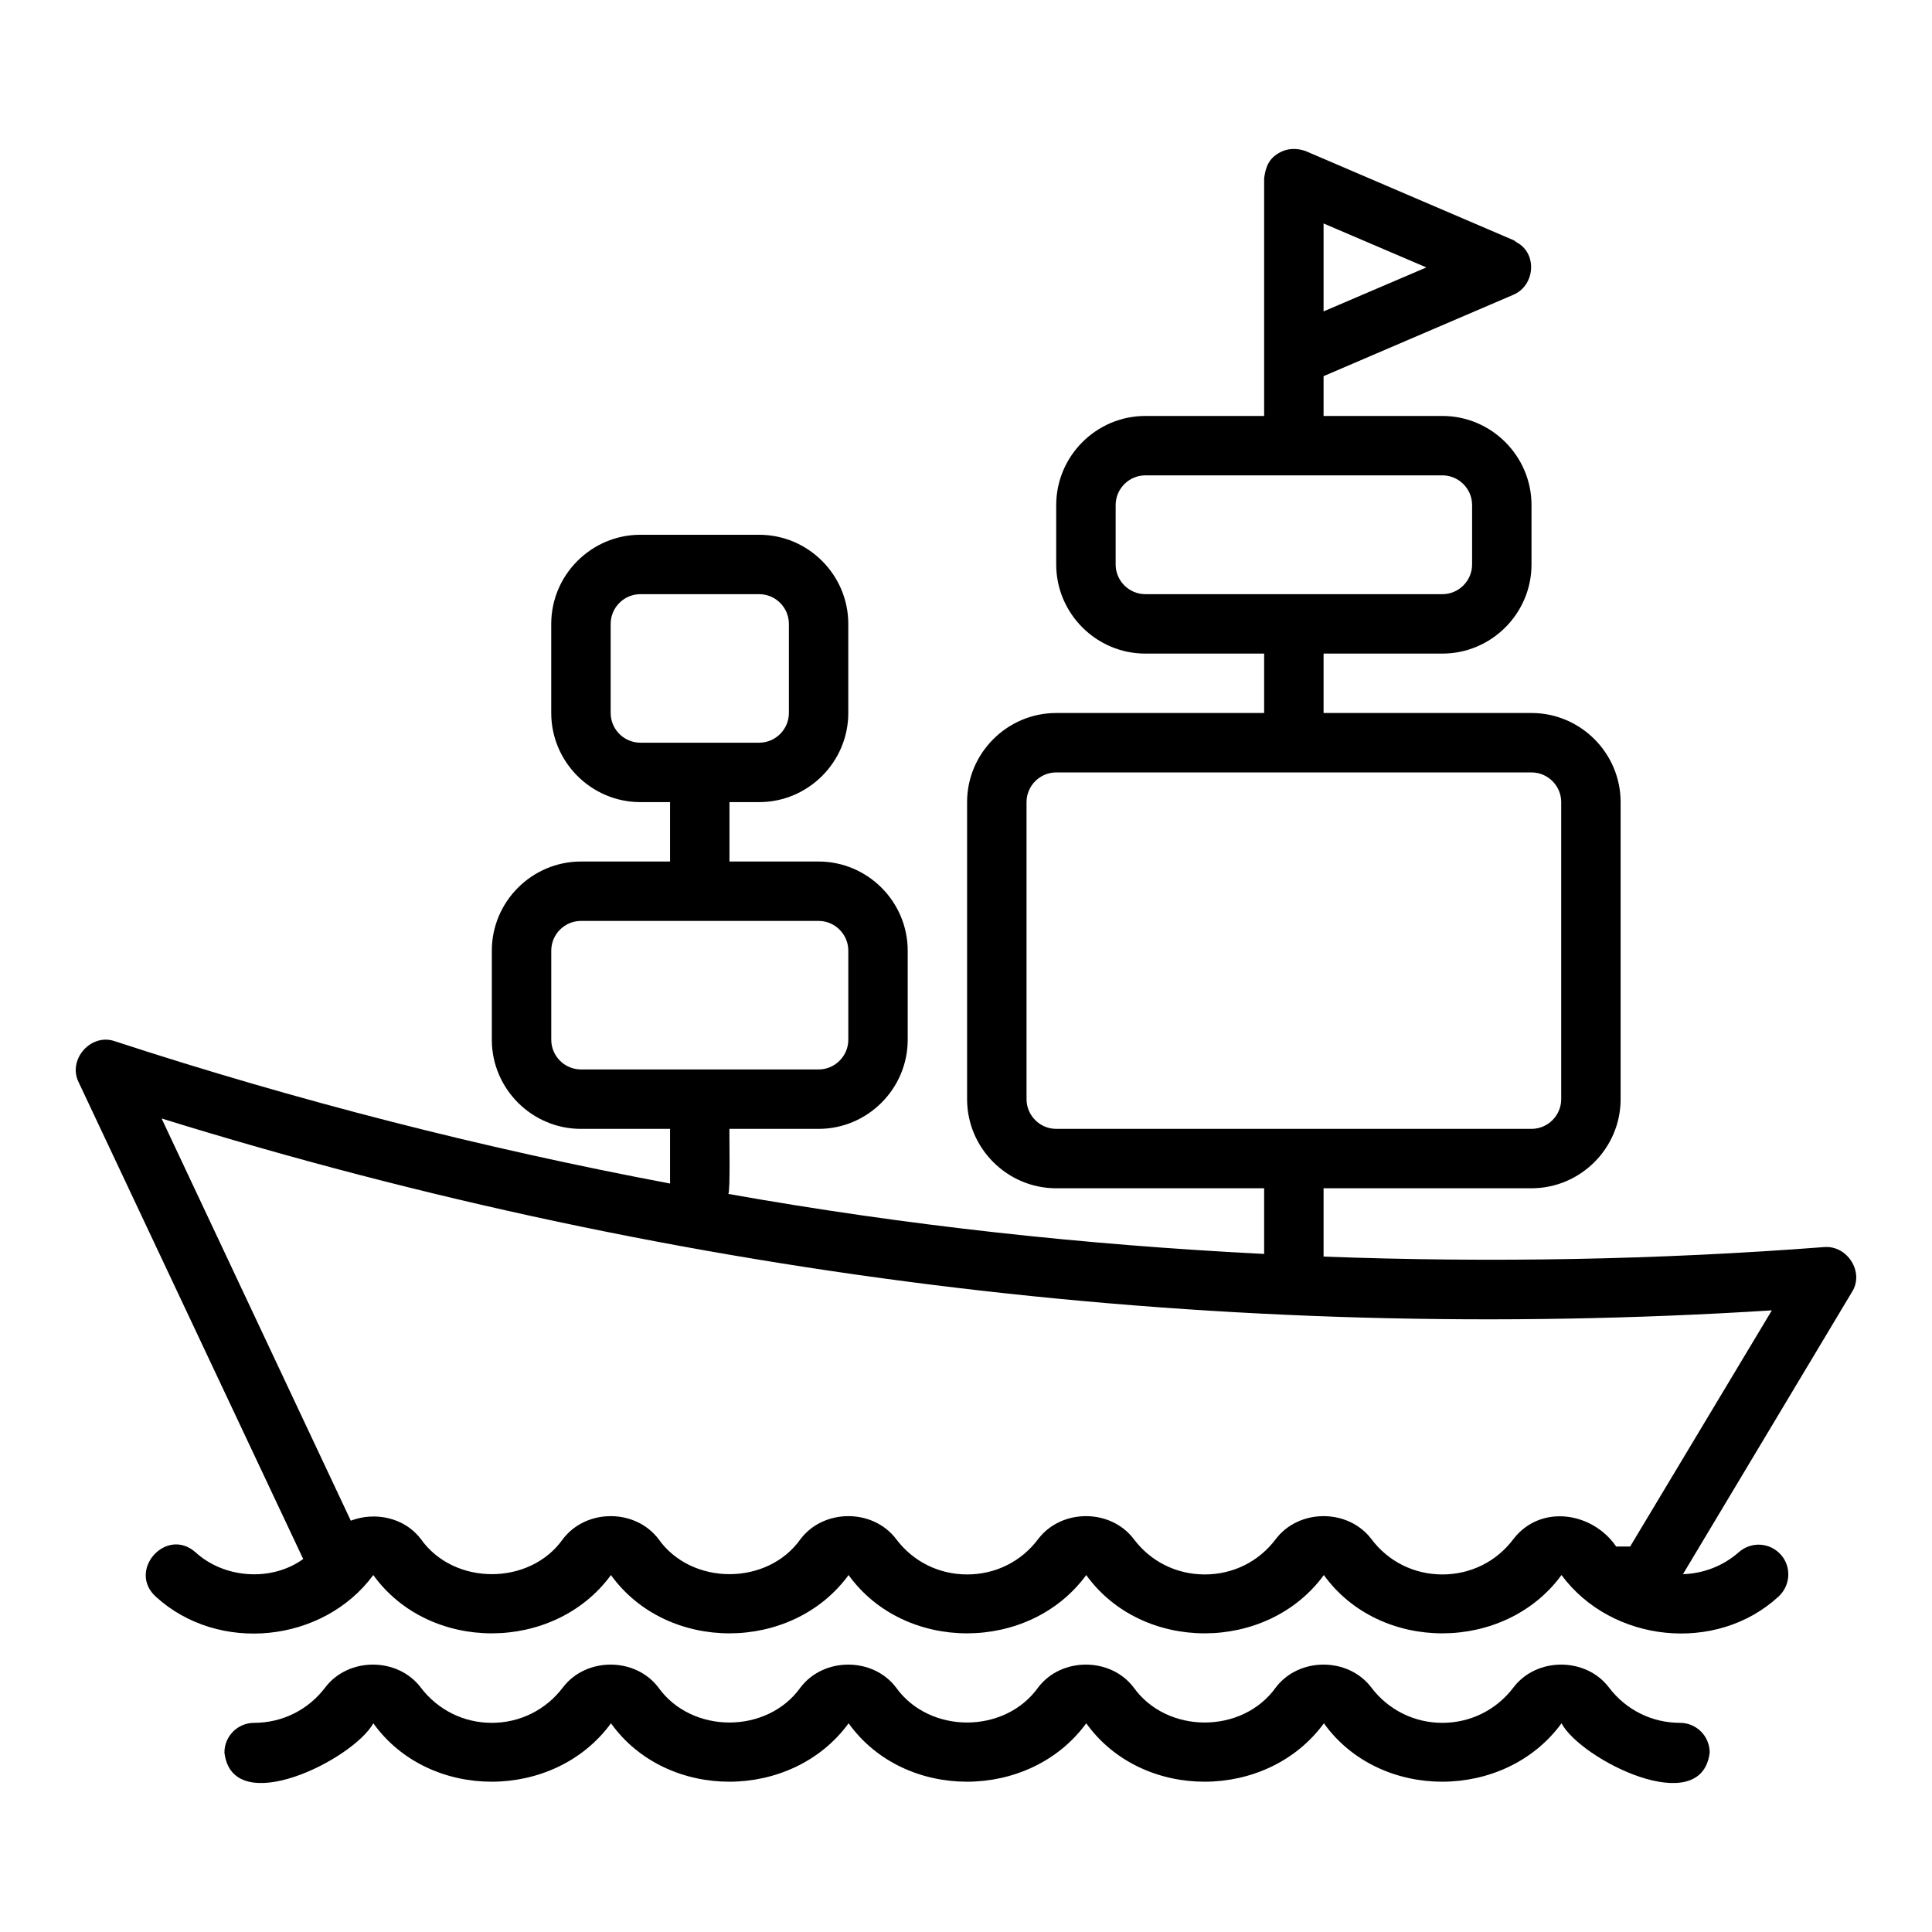
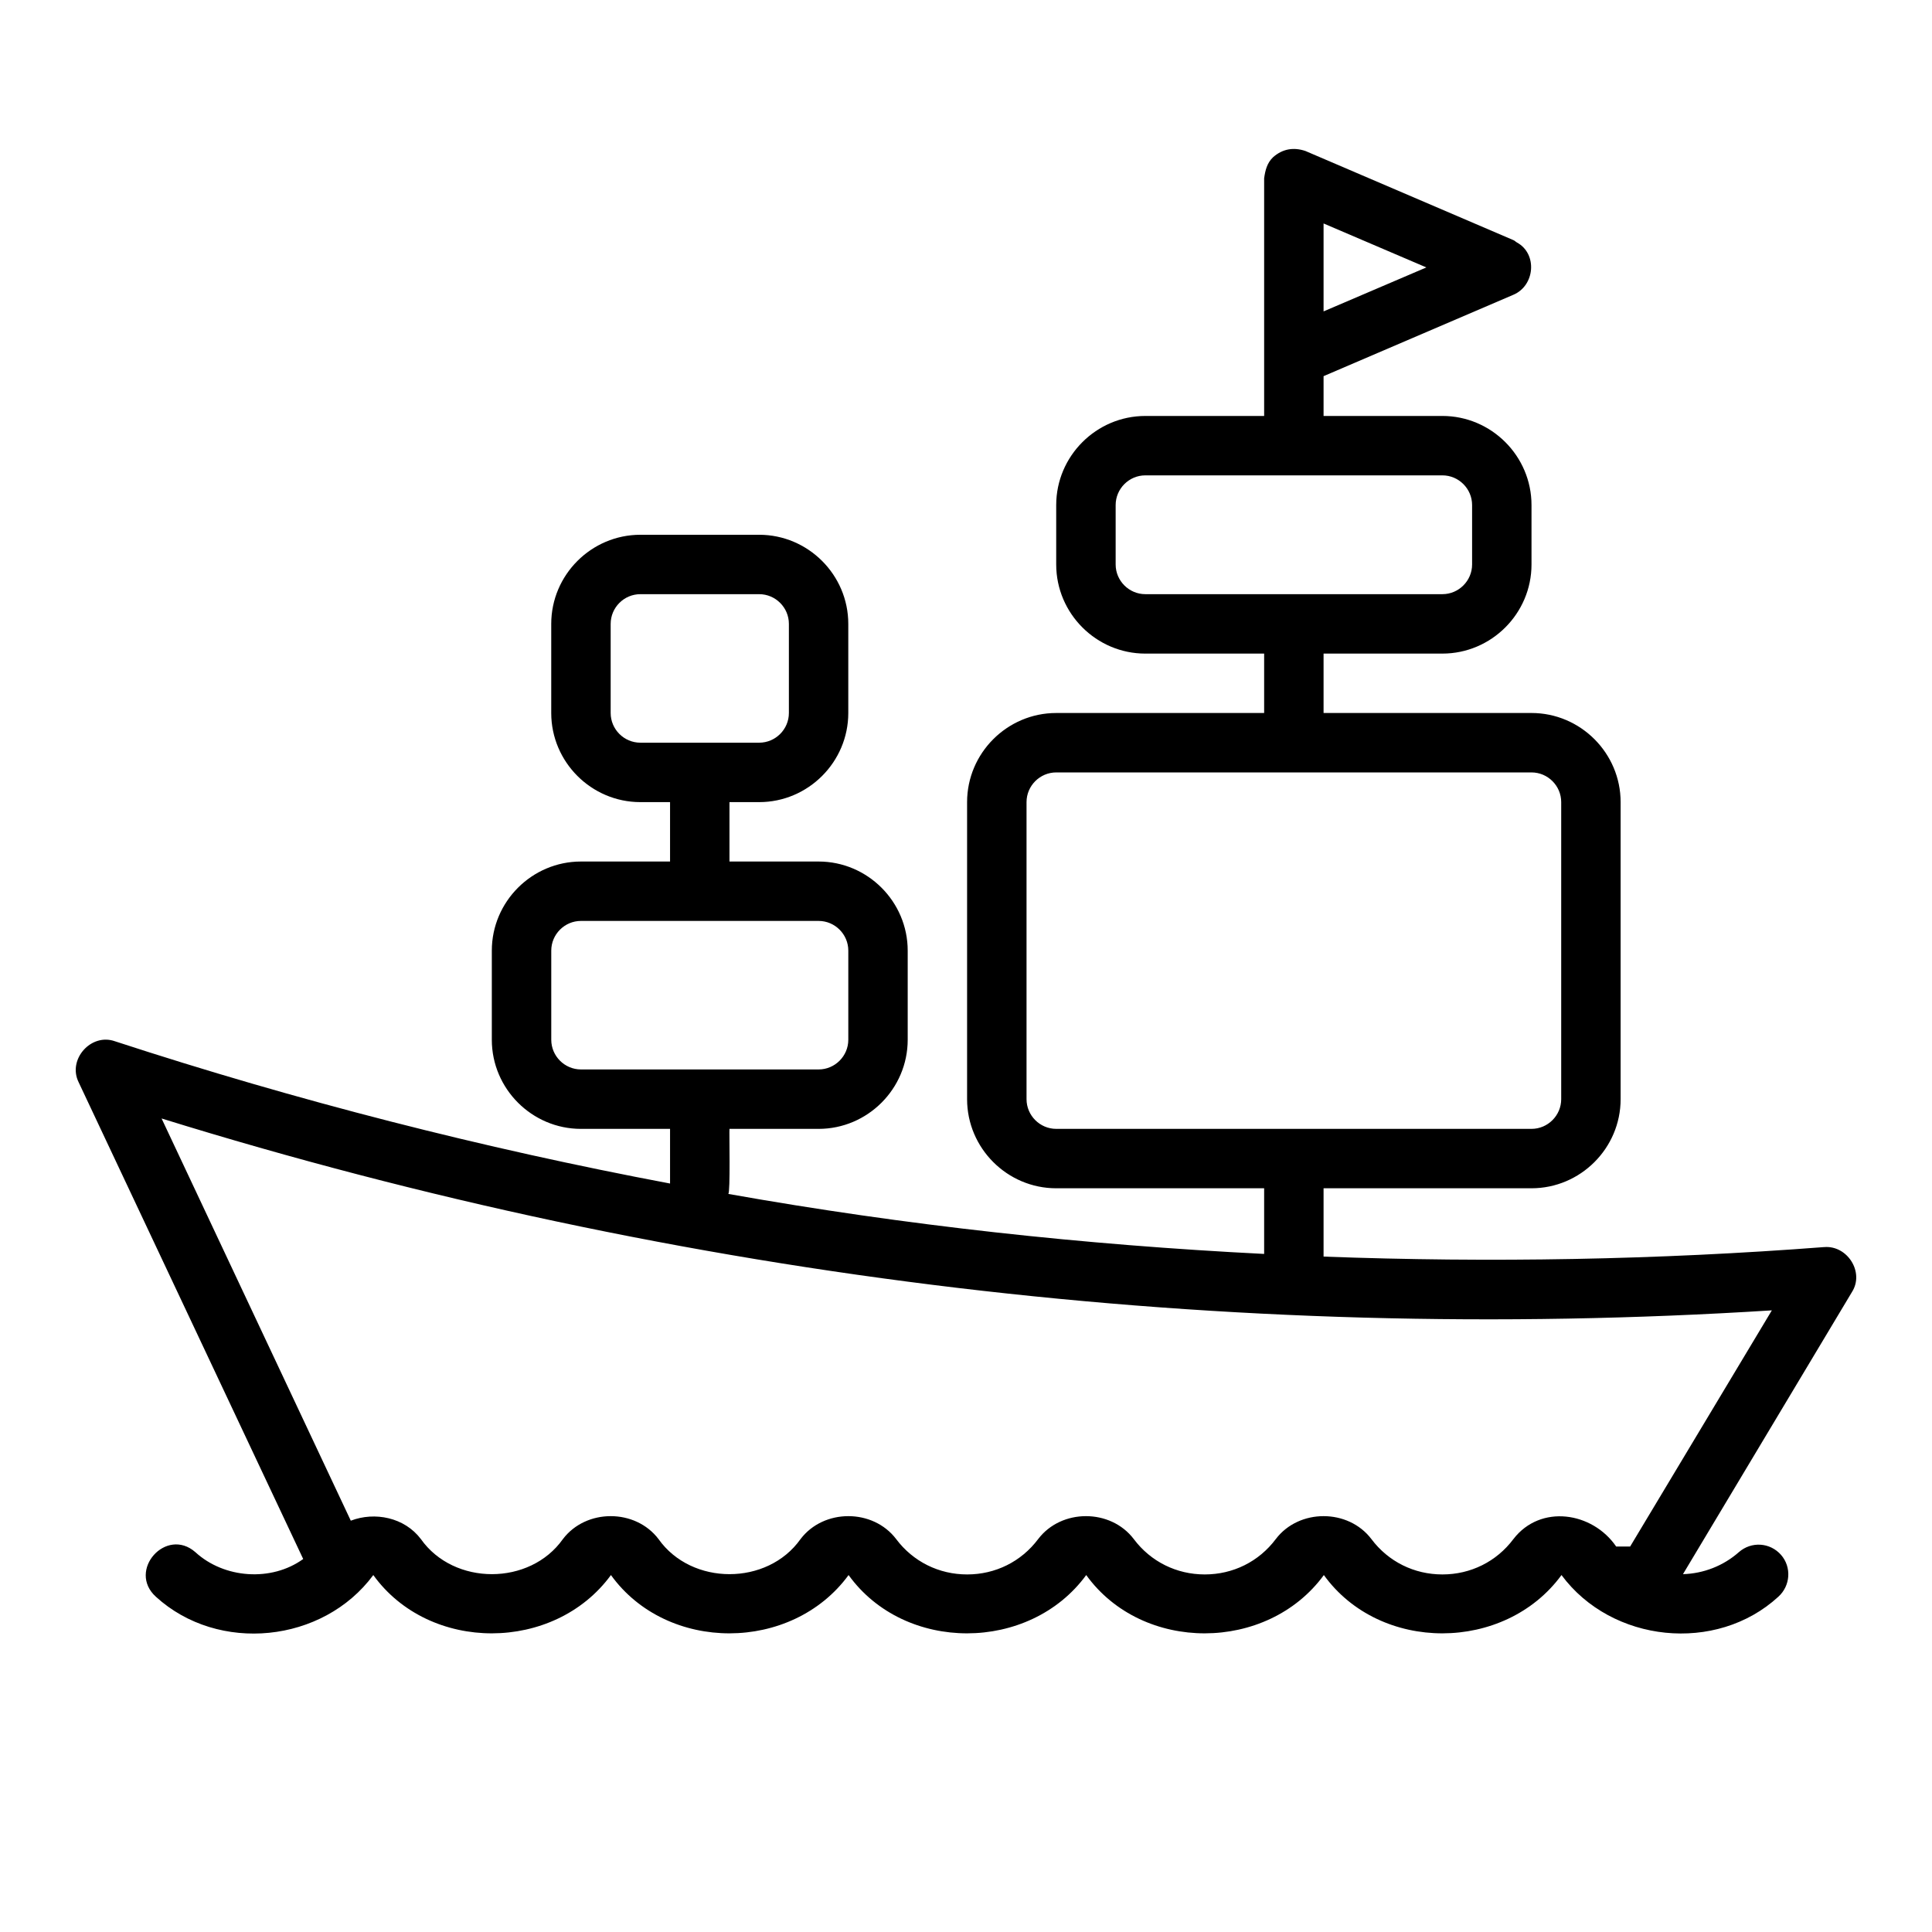
<svg xmlns="http://www.w3.org/2000/svg" fill="#000000" width="800px" height="800px" version="1.1" viewBox="144 144 512 512">
  <g>
    <path d="m627.4 474.49c-44.16 3.387-88.48 4.172-132.64 2.519v-18.105h55.105c12.988 0 23.617-10.629 23.617-23.617v-78.719c0-12.988-10.629-23.617-23.617-23.617h-55.105v-15.742h31.488c12.988 0 23.617-10.629 23.617-23.617v-15.742c0-12.988-10.629-23.617-23.617-23.617h-31.488v-10.547l50.301-21.57c5.711-2.418 6.445-10.844 0.945-13.855-0.316-0.156-0.551-0.473-0.945-0.629l-55.105-23.617c-3.113-1.051-6.031-0.598-8.582 1.652-1.582 1.508-2.078 3.473-2.363 5.59v62.977h-31.488c-12.988 0-23.617 10.629-23.617 23.617v15.742c0 12.988 10.629 23.617 23.617 23.617h31.488v15.742h-55.105c-12.988 0-23.617 10.629-23.617 23.617v78.719c0 12.988 10.629 23.617 23.617 23.617h55.105v17.398c-47.762-2.41-95.062-7.555-142.01-15.902 0.582-0.246 0.227-16.465 0.316-17.238h23.617c12.988 0 23.617-10.629 23.617-23.617v-23.617c0-12.988-10.629-23.617-23.617-23.617h-23.617v-15.742h7.871c12.988 0 23.617-10.629 23.617-23.617v-23.617c0-12.988-10.629-23.617-23.617-23.617h-31.488c-12.988 0-23.617 10.629-23.617 23.617v23.617c0 12.988 10.629 23.617 23.617 23.617h7.871v15.742h-23.617c-12.988 0-23.617 10.629-23.617 23.617v23.617c0 12.988 10.629 23.617 23.617 23.617h23.617v14.484c-49.672-9.367-98.953-21.961-147.13-37.707-6.32-2.234-12.59 4.832-9.602 10.863l59.512 126.35c-8.406 6.078-20.945 5.191-28.574-1.812-7.75-6.801-18.129 4.863-10.469 11.809 16.543 15.109 44.285 12.289 57.621-5.746 14.891 20.664 47.957 20.535 62.977 0 14.891 20.664 47.957 20.535 62.977 0 14.891 20.664 47.957 20.535 62.977 0 14.891 20.664 47.957 20.535 62.977 0 14.891 20.664 47.957 20.535 62.977 0 13.273 17.953 40.992 20.875 57.465 5.746 3.227-2.91 3.543-7.871 0.707-11.098-2.914-3.305-7.871-3.621-11.18-0.707-4.094 3.621-9.367 5.668-14.801 5.824l44.793-74.785c3.352-5.269-1.273-12.434-7.398-11.887zm-132.64-271.27 27.238 11.652-27.238 11.652zm-47.23 98.242c-4.328 0-7.871-3.543-7.871-7.871v-15.742c0-4.328 3.543-7.871 7.871-7.871h78.719c4.328 0 7.871 3.543 7.871 7.871v15.742c0 4.328-3.543 7.871-7.871 7.871zm-23.617 141.7c-4.328 0-7.871-3.543-7.871-7.871v-78.719c0-4.328 3.543-7.871 7.871-7.871h125.95c4.328 0 7.871 3.543 7.871 7.871v78.719c0 4.328-3.543 7.871-7.871 7.871zm-110.21-102.34c-4.328 0-7.871-3.543-7.871-7.871v-23.617c0-4.328 3.543-7.871 7.871-7.871h31.488c4.328 0 7.871 3.543 7.871 7.871v23.617c0 4.328-3.543 7.871-7.871 7.871zm-15.742 86.594c-4.328 0-7.871-3.543-7.871-7.871v-23.617c0-4.328 3.543-7.871 7.871-7.871h62.977c4.328 0 7.871 3.543 7.871 7.871v23.617c0 4.328-3.543 7.871-7.871 7.871zm278.04 126.43h-3.699c-6.285-9.184-20.066-11.301-27.238-1.969-4.484 5.981-11.336 9.367-18.812 9.367s-14.328-3.387-18.812-9.367c-6.141-8.109-19.207-8.109-25.348 0-4.488 5.984-11.336 9.367-18.812 9.367-7.477 0-14.328-3.387-18.812-9.367-6.141-8.109-19.207-8.109-25.348 0-4.488 5.984-11.336 9.367-18.812 9.367-7.477 0-14.328-3.387-18.812-9.367-6.141-8.109-19.207-8.109-25.348 0-8.766 12.391-28.863 12.391-37.629 0-6.141-8.109-19.207-8.109-25.348 0-8.758 12.391-28.867 12.391-37.629 0-4.328-5.746-12.203-7.32-18.578-4.879l-50.145-106.59c138.15 42.824 282.29 59.973 426.74 50.852l-37.551 62.582z" />
-     <path d="m589.22 600.57c-7.457 0-14.328-3.422-18.844-9.387-6.121-8.055-19.172-8.062-25.293 0.008-4.512 5.957-11.387 9.379-18.844 9.379s-14.328-3.422-18.844-9.387c-6.121-8.055-19.172-8.062-25.293 0.008-8.863 12.391-28.828 12.395-37.684-0.008-6.121-8.055-19.172-8.062-25.293 0.008-8.859 12.391-28.832 12.395-37.684-0.008-6.121-8.055-19.172-8.062-25.293 0.008-8.852 12.391-28.836 12.395-37.684-0.008-6.121-8.055-19.172-8.062-25.293 0.008-4.512 5.957-11.387 9.379-18.844 9.379s-14.328-3.422-18.844-9.387c-6.121-8.055-19.172-8.062-25.293 0.008-4.512 5.957-11.387 9.379-18.844 9.379-4.352 0-7.871 3.519-7.871 7.871 2.102 17.863 34.086 1.906 39.461-7.75 14.848 20.719 47.965 20.559 62.977 0 14.848 20.719 47.965 20.559 62.977 0 14.848 20.719 47.965 20.559 62.977 0 14.848 20.719 47.965 20.559 62.977 0 14.848 20.719 47.965 20.559 62.977 0 5.16 9.652 37.117 25.625 39.262 7.75 0-4.352-3.519-7.871-7.871-7.871z" />
  </g>
</svg>